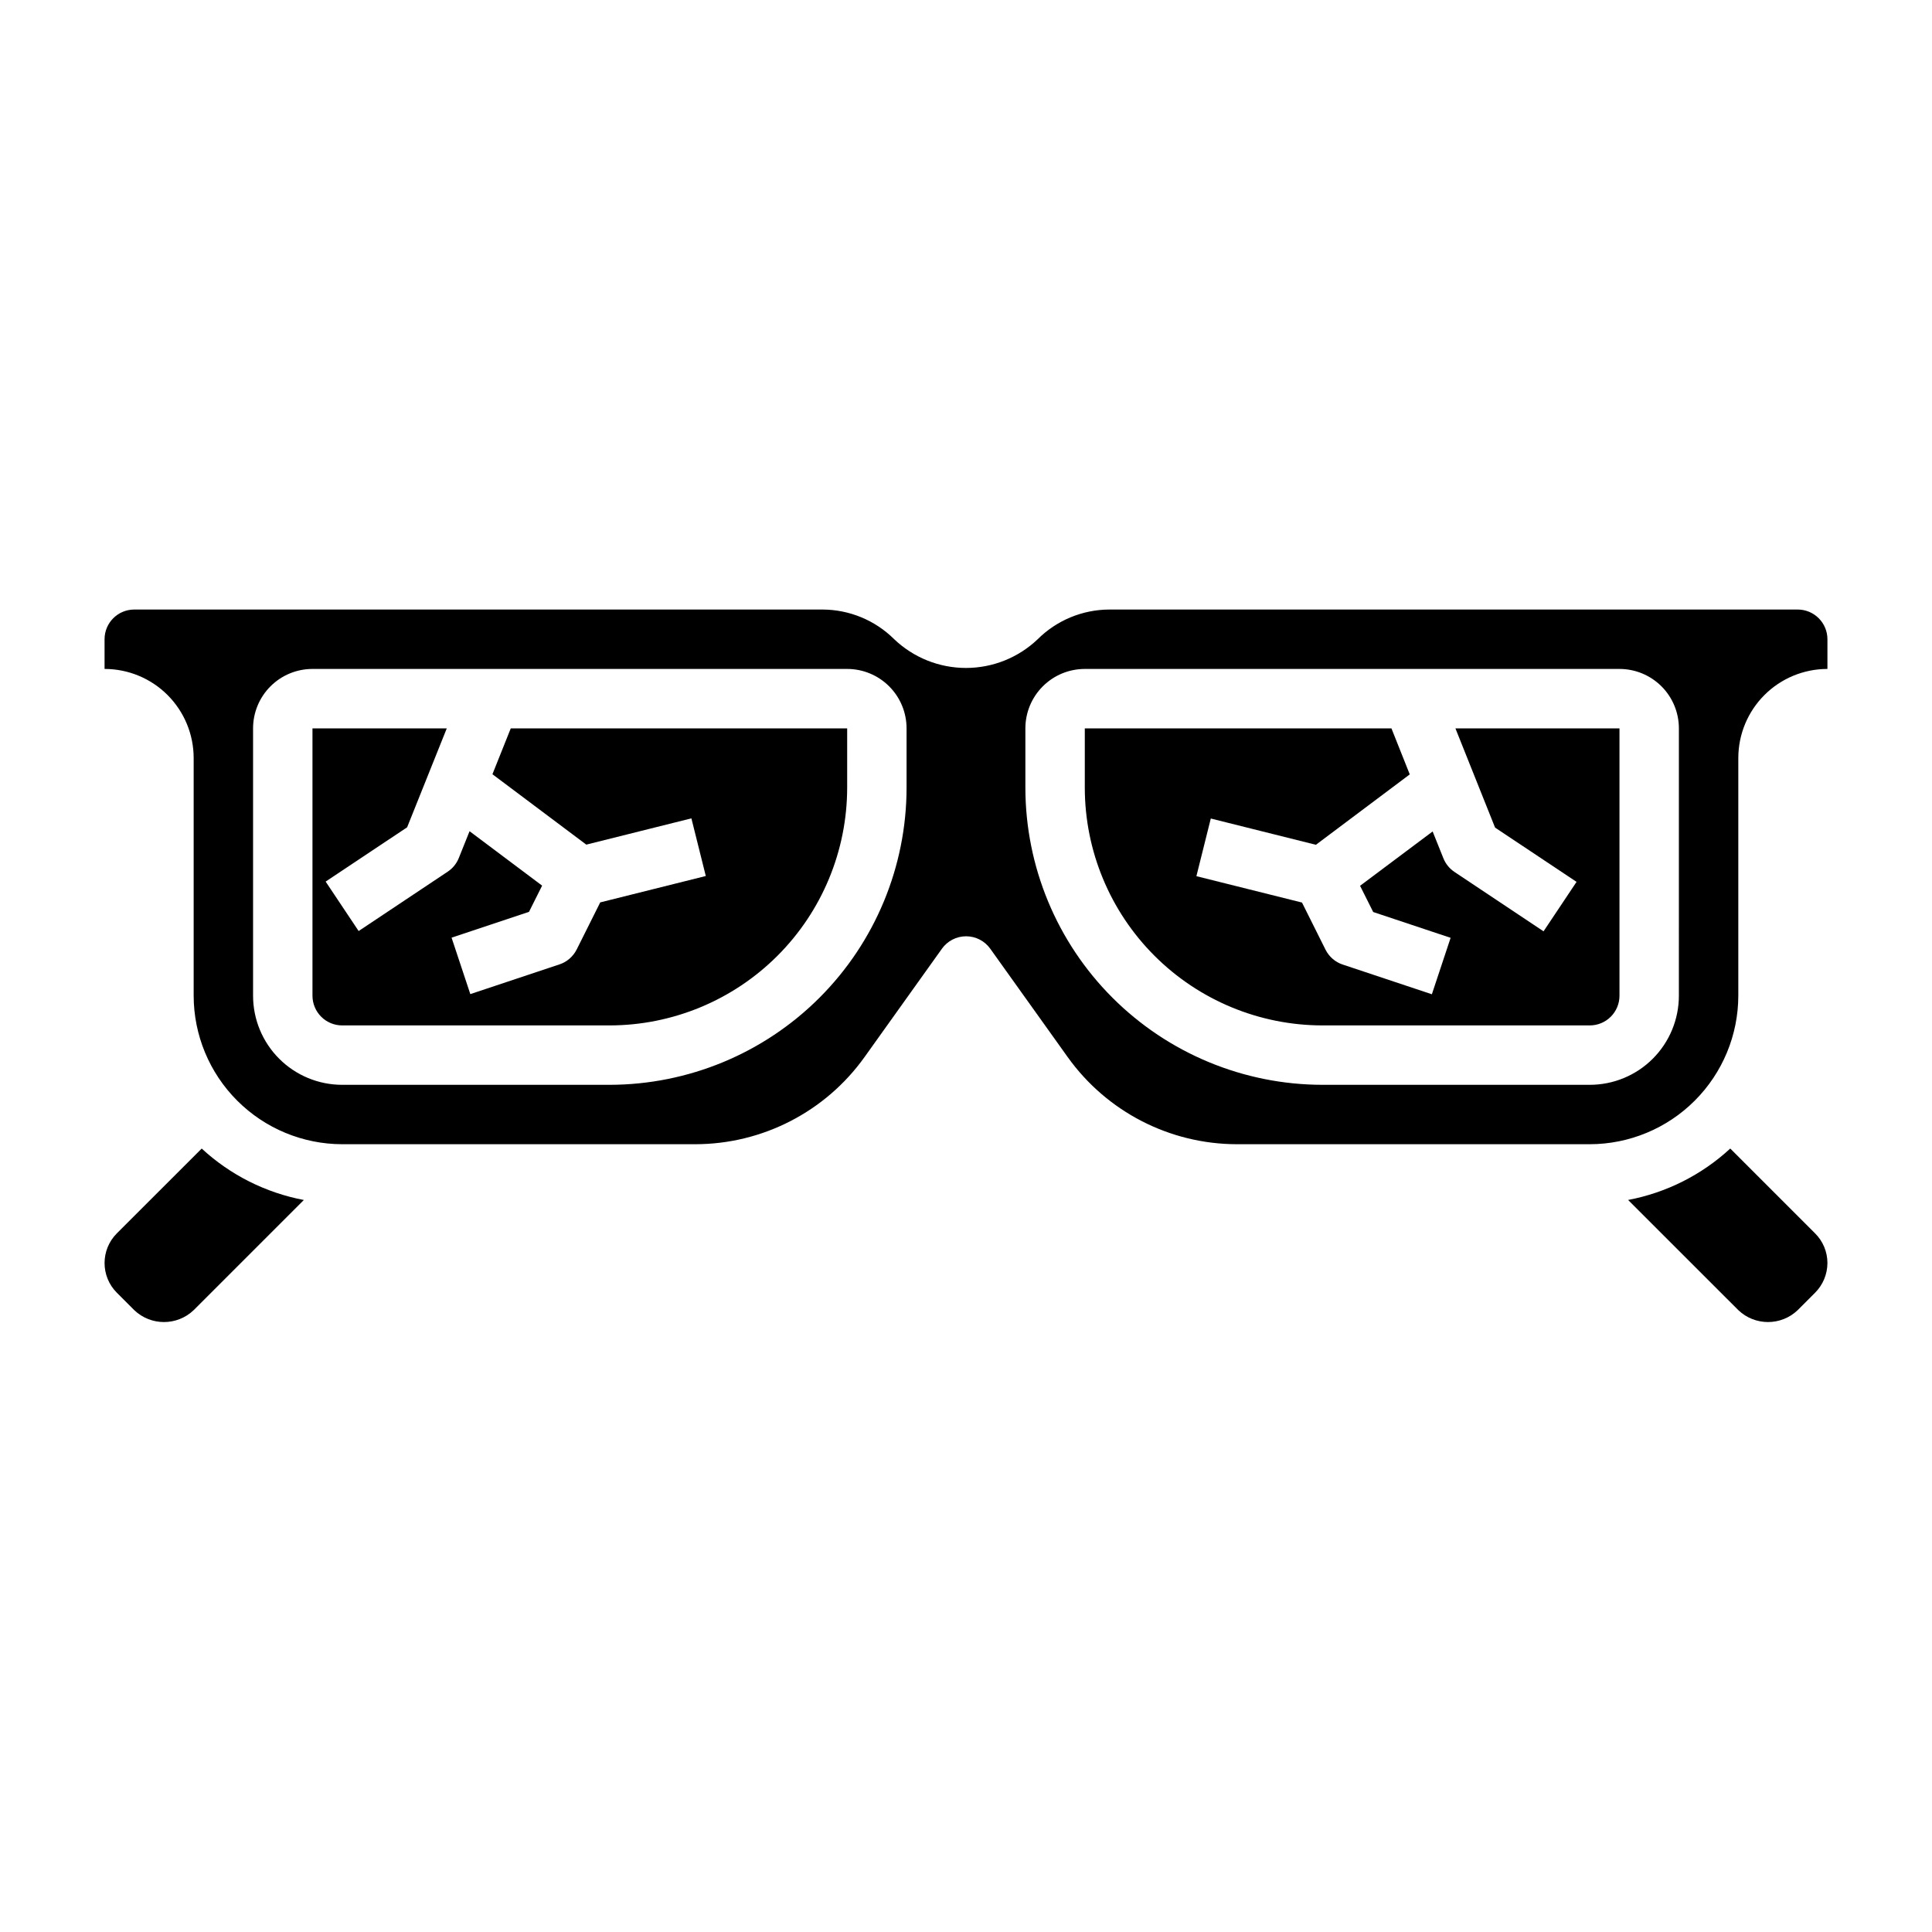
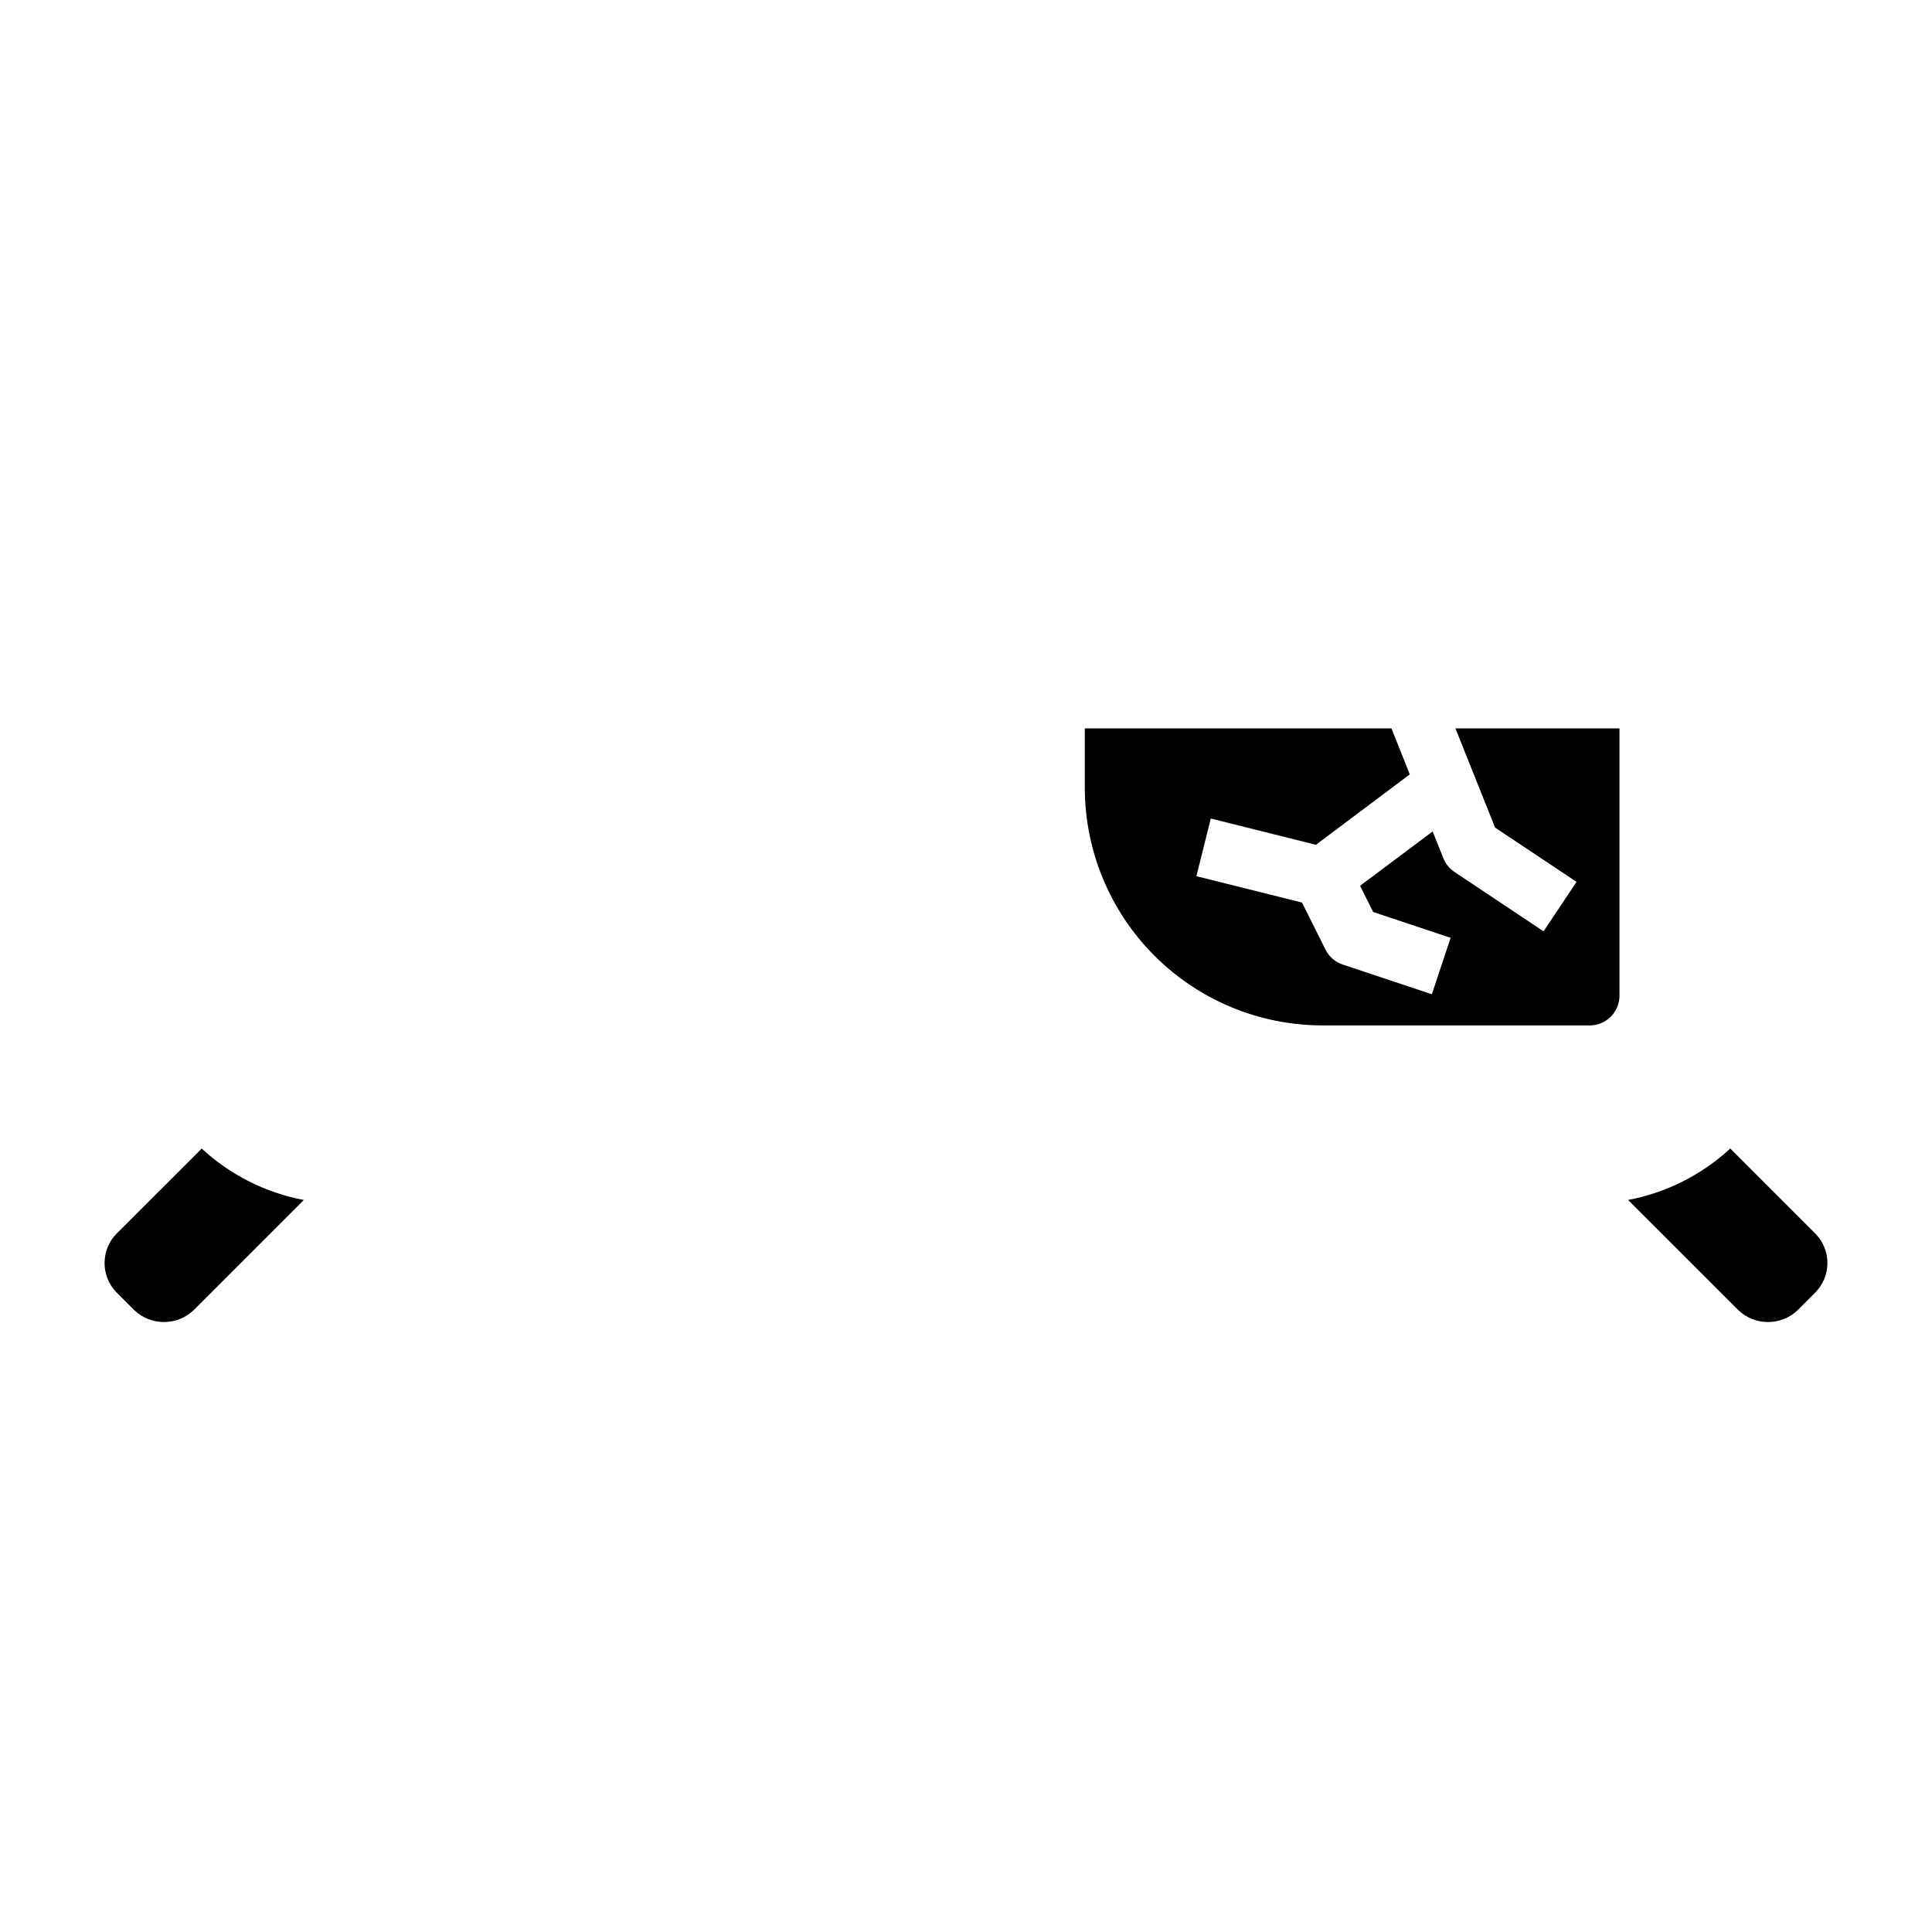
<svg xmlns="http://www.w3.org/2000/svg" fill="#000000" width="800px" height="800px" version="1.1" viewBox="144 144 512 512">
  <g>
    <path d="m540.21 363.32 21.594 14.383-8.746 13.105-23.617-15.742v-0.004c-1.324-0.883-2.348-2.148-2.934-3.629l-2.844-7.086-19.23 14.398 3.481 6.949 20.516 6.84-4.969 14.957-23.617-7.871v0.004c-1.98-0.656-3.621-2.07-4.559-3.938l-6.242-12.5-27.984-6.992 3.816-15.281 27.852 6.965 24.875-18.656-4.856-12.195h-81.262v15.742c0.016 16.699 6.656 32.707 18.461 44.512 11.809 11.809 27.816 18.449 44.512 18.465h70.852c2.086 0 4.09-0.828 5.566-2.305 1.477-1.477 2.305-3.481 2.305-5.566v-70.848h-43.477z" />
-     <path d="m274.5 349.18 24.875 18.656 27.852-6.965 3.816 15.281-27.977 6.992-6.25 12.5v-0.004c-0.938 1.863-2.578 3.281-4.559 3.938l-23.617 7.871-4.969-14.957 20.516-6.84 3.481-6.949-19.23-14.422-2.844 7.086v-0.004c-0.586 1.48-1.609 2.746-2.934 3.629l-23.617 15.742-8.746-13.105 21.594-14.383 10.508-26.219h-35.59v70.848c0 2.086 0.832 4.09 2.309 5.566 1.477 1.477 3.477 2.305 5.566 2.305h70.848c16.695-0.016 32.703-6.656 44.512-18.465 11.805-11.805 18.445-27.812 18.465-44.512v-15.742h-89.152z" />
    <path d="m174.97 470.85c-4.344 4.348-4.344 11.395 0 15.742l4.613 4.613c4.406 4.203 11.336 4.203 15.742 0l29.199-29.199v0.004c-10.125-1.914-19.504-6.637-27.07-13.629z" />
-     <path d="m604.67 407.87v-62.977c0-6.262 2.488-12.27 6.918-16.699 4.426-4.43 10.434-6.918 16.699-6.918v-7.871c0-2.086-0.832-4.09-2.309-5.566-1.477-1.477-3.477-2.305-5.566-2.305h-182.42c-7.121 0.02-13.949 2.848-18.996 7.871-5.121 4.883-11.93 7.609-19.008 7.609-7.082 0-13.887-2.727-19.012-7.609-5.047-5.023-11.875-7.852-18.996-7.871h-182.4c-4.348 0-7.871 3.523-7.871 7.871v7.871c6.262 0 12.27 2.488 16.699 6.918 4.426 4.43 6.914 10.438 6.914 16.699v62.977c0.016 10.434 4.164 20.438 11.543 27.816 7.379 7.379 17.383 11.531 27.82 11.543h93.543c17.805-0.004 34.512-8.598 44.871-23.082l20.523-28.734-0.004 0.004c1.48-2.066 3.863-3.293 6.406-3.293 2.539 0 4.926 1.227 6.402 3.293l20.531 28.734v-0.004c10.344 14.461 27.02 23.055 44.801 23.082h93.551c10.434-0.012 20.438-4.164 27.816-11.543s11.531-17.383 11.543-27.816zm-220.42-55.105c-0.02 20.871-8.32 40.883-23.078 55.641-14.758 14.758-34.77 23.059-55.641 23.082h-70.848c-6.266 0-12.273-2.488-16.699-6.918-4.43-4.43-6.918-10.438-6.918-16.699v-70.848c0-4.176 1.66-8.18 4.609-11.133 2.953-2.953 6.957-4.613 11.133-4.613h141.7c4.176 0 8.18 1.66 11.133 4.613s4.609 6.957 4.609 11.133zm204.67 55.105c0 6.262-2.488 12.27-6.914 16.699-4.43 4.43-10.438 6.918-16.699 6.918h-70.852c-20.871-0.023-40.879-8.324-55.641-23.082-14.758-14.758-23.059-34.77-23.078-55.641v-15.742c0-4.176 1.66-8.18 4.613-11.133 2.949-2.953 6.957-4.613 11.133-4.613h141.7c4.176 0 8.18 1.66 11.133 4.613s4.609 6.957 4.609 11.133z" />
    <path d="m625.01 470.85-22.477-22.477h0.004c-7.57 6.992-16.949 11.715-27.074 13.629l29.207 29.195c4.402 4.211 11.34 4.211 15.742 0l4.598-4.606c2.09-2.086 3.266-4.918 3.277-7.871 0-2.957-1.176-5.789-3.277-7.871z" />
  </g>
</svg>